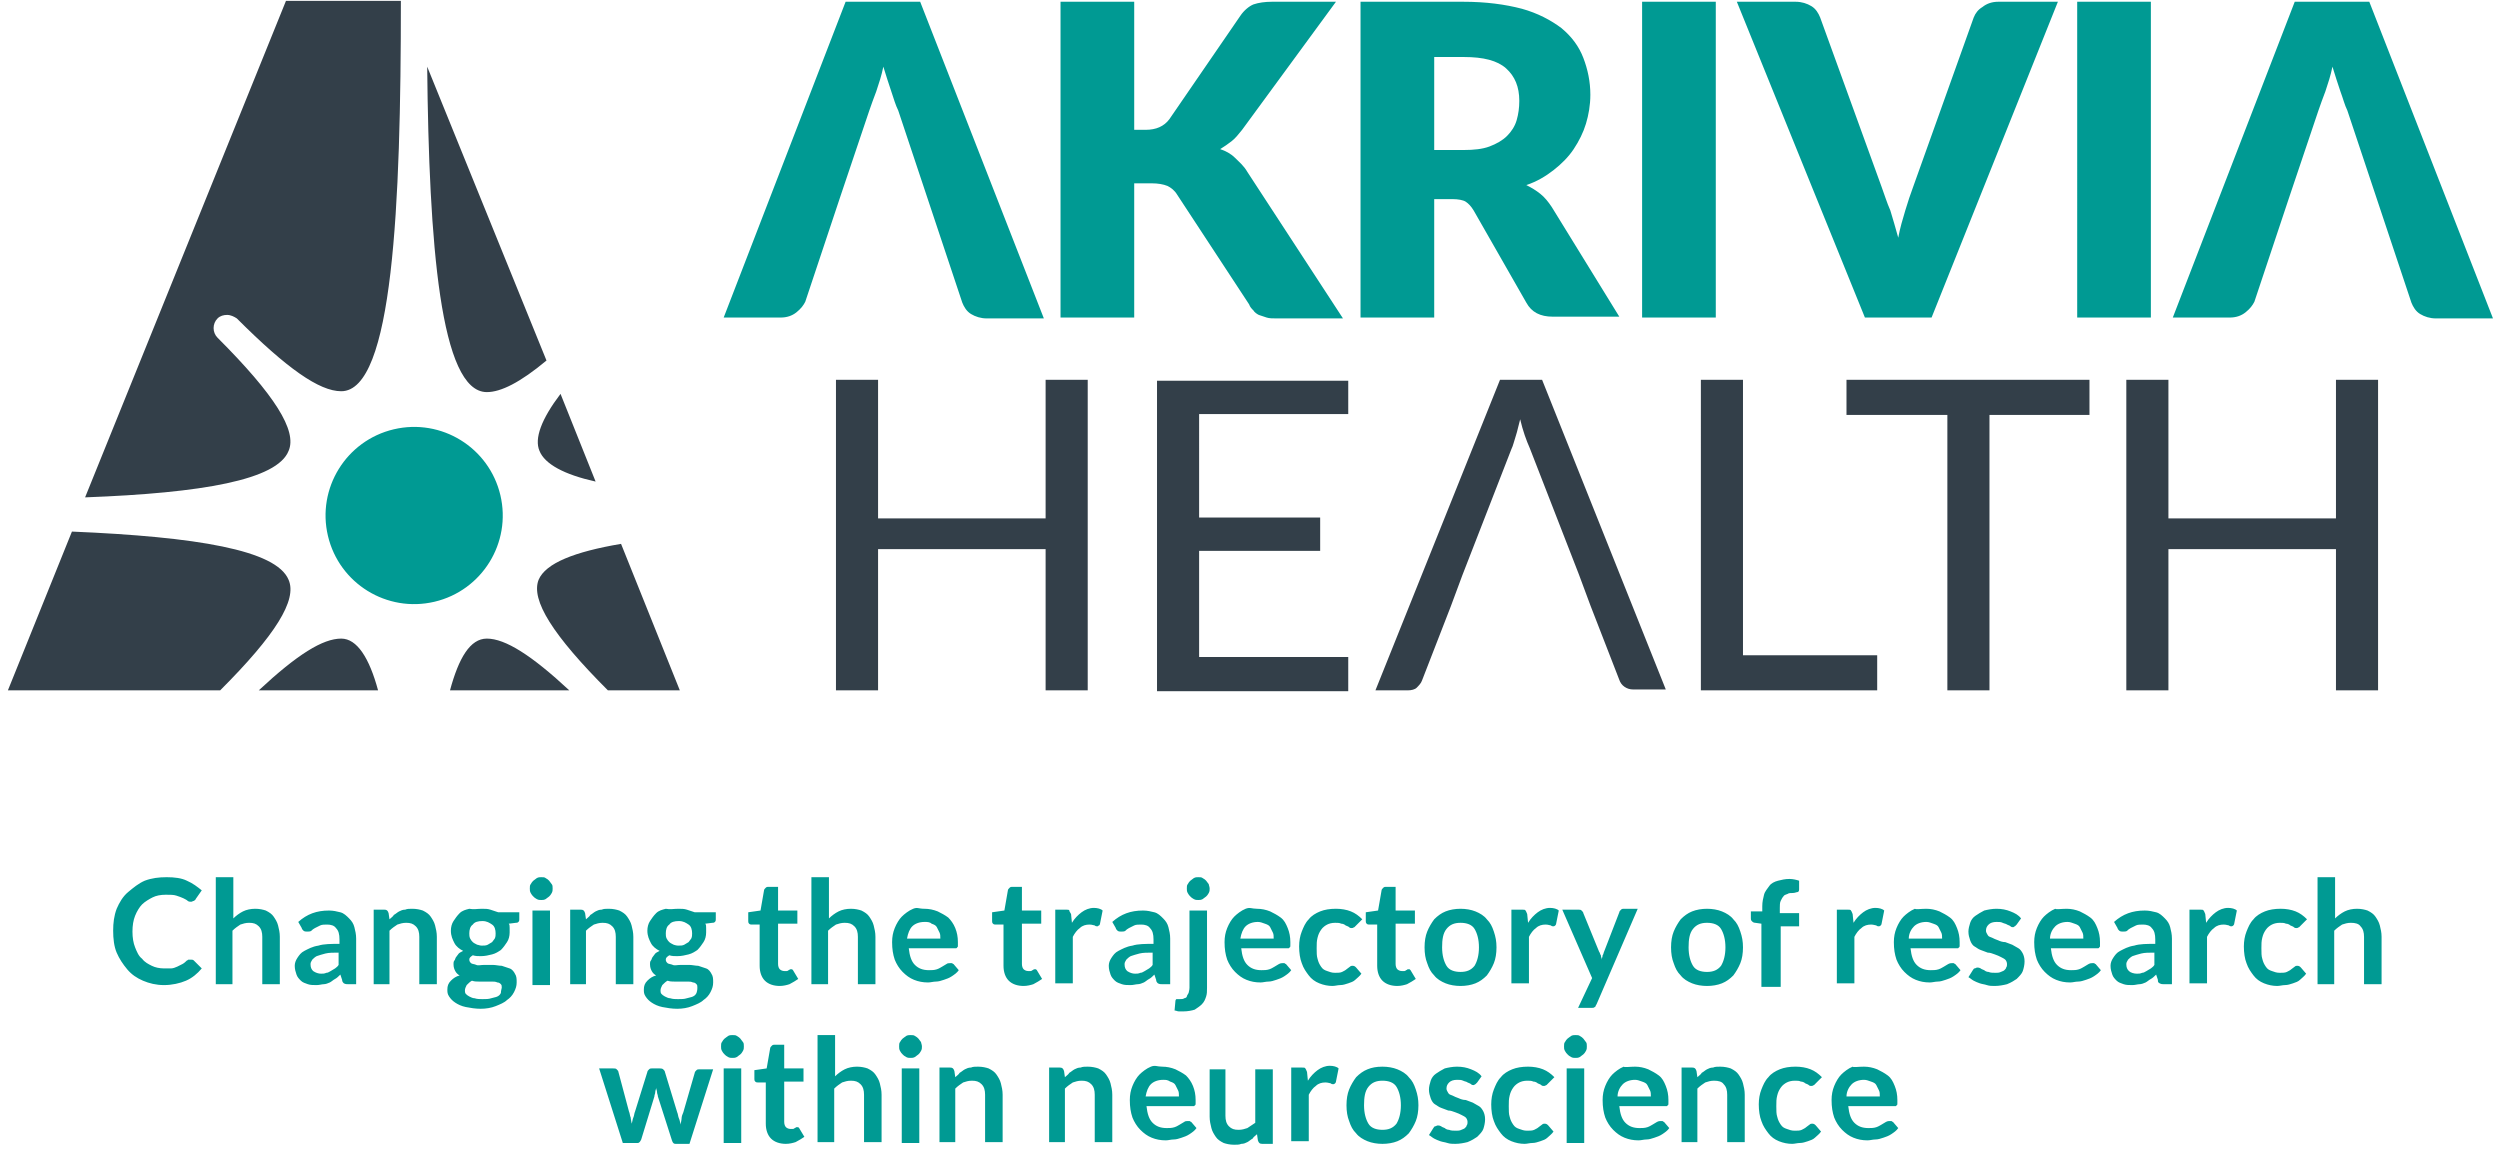
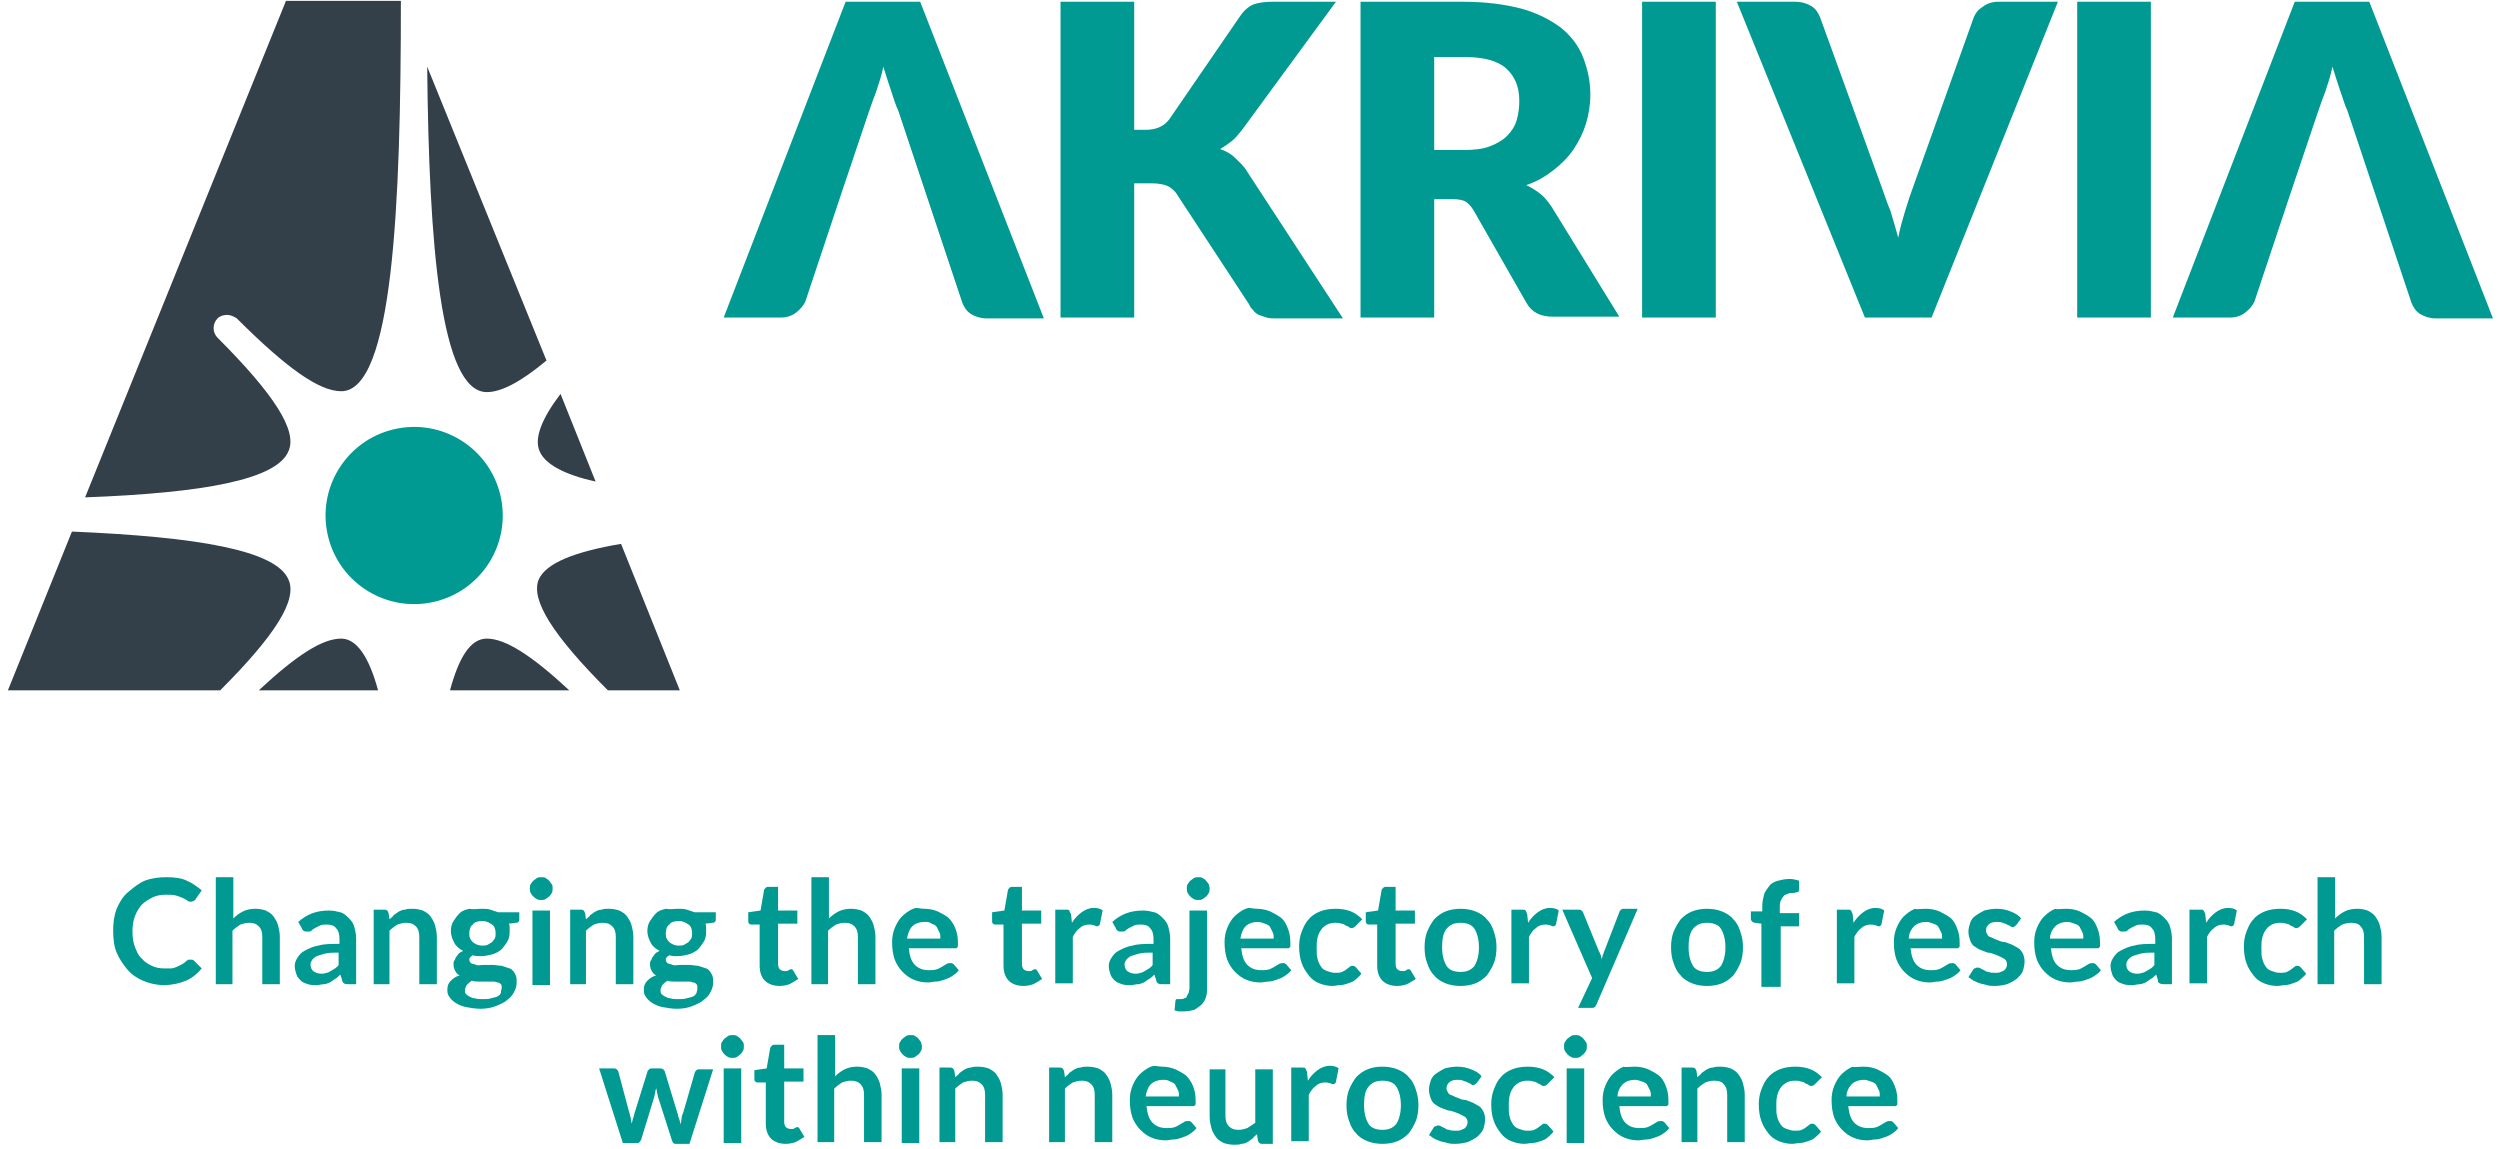
<svg xmlns="http://www.w3.org/2000/svg" width="285" height="131" fill="none" viewBox="0 0 285 131">
  <path fill="#333F49" d="M55.5 72.8c-1.9 0-3.2 2.2-4.2 5.9h13.6c-4.3-4-7.3-5.9-9.4-5.9Z" />
  <path fill="#009A93" d="M49.535 68.598c5.428-1.281 8.79-6.721 7.508-12.15-1.282-5.428-6.722-8.79-12.15-7.508-5.429 1.282-8.79 6.721-7.508 12.15 1.281 5.429 6.721 8.79 12.15 7.508Z" />
  <path fill="#333F49" d="M43.1 78.7c-1-3.7-2.4-5.9-4.2-5.9-2.1 0-5 1.8-9.4 5.9h13.6ZM48.7 7.6c.2 20.2 1.5 37.1 6.8 37.1 1.6 0 3.8-1.1 6.8-3.6L48.7 7.6ZM67.9 54.9l-4-10c-2.2 2.9-3 5.1-2.4 6.5.6 1.5 2.8 2.7 6.4 3.5ZM61.4 66.1c-.9 2.3 1.6 6.3 7.9 12.6h8.2L70.8 62c-5.3.9-8.6 2.2-9.4 4.1ZM32.9 66.1c-1.4-3.4-10.5-4.9-24.7-5.5L.9 78.7H25.1c6.3-6.3 8.8-10.3 7.8-12.6ZM32.9 51.4c1-2.3-1.6-6.4-8.1-12.9-.6-.6-.6-1.6 0-2.2.3-.3.7-.4 1.1-.4.4 0 .8.2 1.1.4 5.7 5.7 9.4 8.3 11.9 8.3 5.9 0 6.8-21.2 6.8-44.5H32.6L9.7 56.7c13.4-.5 21.9-2 23.2-5.3Z" />
  <path fill="#009A93" d="M129.3 14.8h1.3c1.2 0 2.1-.4 2.7-1.2l8.1-11.8c.4-.6 1-1.1 1.5-1.3.6-.2 1.3-.3 2.1-.3h7.3l-10.7 14.6c-.4.5-.8 1-1.2 1.3-.4.3-.8.6-1.3.9.6.2 1.2.5 1.7 1s1 .9 1.4 1.6l10.9 16.7h-7.5c-.5 0-.9 0-1.2-.1l-.9-.3c-.2-.1-.5-.3-.6-.5-.2-.2-.4-.4-.5-.7l-8.2-12.5c-.3-.5-.7-.8-1.1-1-.5-.2-1.1-.3-1.8-.3h-2v15.3h-8.4V.2h8.4v14.6ZM163.5 22.9v13.3h-8.4V.2h11.7c2.6 0 4.8.3 6.7.8 1.8.5 3.3 1.3 4.5 2.2 1.2 1 2 2.1 2.5 3.4.5 1.3.8 2.7.8 4.2 0 1.2-.2 2.3-.5 3.3s-.8 2-1.4 2.9c-.6.9-1.4 1.7-2.3 2.4-.9.7-1.9 1.3-3.1 1.7.6.3 1.1.6 1.6 1s.9.9 1.3 1.5l7.7 12.5H177c-1.4 0-2.4-.5-3-1.6L168 24c-.3-.5-.6-.8-.9-1-.3-.2-.9-.3-1.5-.3h-2.1v.2Zm0-5.8h3.4c1.1 0 2.1-.1 2.9-.4.8-.3 1.5-.7 2-1.2s.9-1.1 1.1-1.8c.2-.7.3-1.4.3-2.2 0-1.6-.5-2.8-1.5-3.7-1-.9-2.6-1.3-4.8-1.3h-3.4v10.6ZM195.6 36.2h-8.4V.2h8.4v36ZM198 .2h6.7c.7 0 1.3.2 1.8.5s.8.8 1 1.3l7 19.3c.3.8.6 1.8 1 2.7.3 1 .6 2 .9 3.1.2-1.1.5-2.1.8-3.1.3-1 .6-1.9.9-2.7L225 2c.2-.5.5-.9 1-1.2.5-.4 1.1-.6 1.8-.6h6.8l-14.4 36h-7.6L198 .2ZM245.2 36.2h-8.4V.2h8.4v36Z" />
-   <path fill="#333F49" d="M124 78.7h-4.8V62.6h-19.1v16.1h-4.8V43.3h4.8v15.8h19.1V43.3h4.8v35.4ZM153.7 43.3v3.9h-17V59h13.8v3.8h-13.8v12.1h17v3.9h-21.8V43.4h21.8v-.1ZM198.7 74.7H214v4h-20.1V43.3h4.8v31.4ZM238.2 43.3v4h-11.4v31.4H222V47.3h-11.5v-4h27.7ZM271.1 78.7h-4.8V62.6h-19.1v16.1h-4.8V43.3h4.8v15.8h19.1V43.3h4.8v35.4ZM175.8 43.3H171l-14.2 35.4h3.7c.4 0 .8-.1 1-.3.2-.2.5-.5.6-.8l3.3-8.5 1.3-3.5 5.6-14.4c.2-.4.3-.9.5-1.5s.3-1.2.5-1.9c.3 1.3.7 2.4 1.1 3.3l5.6 14.4 1.3 3.5 3.3 8.5c.1.3.3.6.6.8.3.2.6.3 1 .3h3.7l-14.1-35.3Z" />
  <path fill="#009A93" d="M104.9.2h-8.5l-13.9 36H89c.7 0 1.3-.2 1.8-.6.5-.4.8-.8 1-1.2l2.1-6.3 1.9-5.7 3.3-9.8c.2-.6.5-1.4.8-2.2.3-.9.6-1.8.8-2.8.3 1 .6 1.9.9 2.8.3.9.5 1.6.8 2.2l3.3 9.9 1.9 5.7 2.1 6.3c.2.5.5 1 1 1.3.5.3 1.1.5 1.8.5h6.5L104.9.2ZM270.1.2h-8.5l-13.9 36h6.5c.7 0 1.3-.2 1.8-.6.5-.4.8-.8 1-1.2l2.1-6.3 1.9-5.7 3.3-9.8c.2-.6.5-1.4.8-2.2.3-.9.6-1.8.8-2.8.3 1 .6 1.9.9 2.8.3.8.5 1.6.8 2.2l3.3 9.9 1.9 5.7 2.1 6.3c.2.5.5 1 1 1.3.5.3 1.1.5 1.8.5h6.5L270.1.2ZM21.8 109.4c.1 0 .2 0 .3.1l.9.9c-.5.6-1.1 1.1-1.8 1.4-.7.3-1.6.5-2.5.5-.9 0-1.7-.2-2.4-.5s-1.3-.7-1.8-1.3c-.5-.6-.9-1.2-1.2-1.9-.3-.7-.4-1.6-.4-2.5 0-.9.1-1.7.4-2.5.3-.7.7-1.4 1.3-1.9.6-.5 1.2-1 1.9-1.3.8-.3 1.6-.4 2.5-.4.9 0 1.7.1 2.3.4.7.3 1.2.7 1.7 1.1l-.7 1c0 .1-.1.1-.2.2-.1 0-.2.1-.3.1-.1 0-.3 0-.4-.1-.1-.1-.3-.2-.5-.3-.2-.1-.5-.2-.8-.3-.3-.1-.7-.1-1.2-.1-.6 0-1.1.1-1.5.3-.4.2-.9.5-1.2.8-.3.3-.6.8-.8 1.3-.2.5-.3 1.1-.3 1.8s.1 1.3.3 1.8c.2.5.4 1 .8 1.3.3.4.7.6 1.1.8.4.2.9.3 1.4.3h.8c.2 0 .5-.1.7-.2l.6-.3c.2-.1.4-.3.5-.4.1 0 .1-.1.2-.1h.3ZM24.6 112.2V100h2v4.7c.3-.3.7-.6 1.1-.8.4-.2.9-.3 1.4-.3.5 0 .9.1 1.2.2.4.2.7.4.9.7.2.3.4.6.5 1 .1.4.2.8.2 1.3v5.4h-2v-5.4c0-.5-.1-.9-.4-1.2-.3-.3-.6-.4-1.1-.4-.4 0-.7.1-1 .2-.3.2-.6.4-.9.7v6.1h-1.9ZM40.6 112.2h-.9c-.2 0-.3 0-.5-.1-.1-.1-.2-.2-.2-.4l-.2-.6c-.2.2-.4.4-.6.5-.2.1-.4.3-.6.4-.2.1-.5.2-.7.2-.2 0-.5.1-.8.1-.4 0-.7 0-1-.1-.3-.1-.6-.2-.8-.4-.2-.2-.4-.4-.5-.7-.1-.3-.2-.6-.2-1 0-.3.1-.6.3-.9.2-.3.4-.6.8-.8.4-.2.9-.5 1.6-.6.6-.2 1.5-.2 2.4-.2v-.5c0-.6-.1-1-.4-1.3-.2-.3-.6-.4-1-.4-.3 0-.6 0-.8.1l-.6.3c-.2.1-.3.2-.4.3-.1.1-.3.1-.5.1-.1 0-.3 0-.4-.1-.1-.1-.2-.2-.2-.3l-.4-.7c1-.9 2.1-1.3 3.5-1.3.5 0 .9.1 1.3.2s.7.4 1 .7c.3.3.5.6.6 1 .1.4.2.8.2 1.3v5.2Zm-4-1.2c.2 0 .4 0 .6-.1.2 0 .3-.1.5-.2s.3-.2.5-.3c.1-.1.3-.2.4-.4v-1.4c-.6 0-1.1 0-1.5.1-.4.1-.7.2-1 .3-.2.1-.4.3-.5.4-.1.2-.2.3-.2.5 0 .4.1.6.3.8.3.2.6.3.9.3ZM42.6 112.2v-8.5h1.2c.3 0 .4.1.5.4l.1.7c.2-.2.4-.3.5-.5.2-.1.4-.3.6-.4.2-.1.4-.2.7-.2.2-.1.5-.1.8-.1.5 0 .9.1 1.2.2.4.2.7.4.9.7.2.3.4.6.5 1 .1.4.2.8.2 1.3v5.4h-2v-5.4c0-.5-.1-.9-.4-1.2-.3-.3-.6-.4-1.1-.4-.4 0-.7.1-1 .2-.3.2-.6.4-.9.7v6.1h-1.8ZM54.9 103.6c.4 0 .7 0 1 .1l.9.3h2.4v.8c0 .1 0 .2-.1.3-.1.1-.2.1-.3.1l-.8.1c.1.1.1.3.1.5v.5c0 .4-.1.8-.3 1.1-.2.3-.4.6-.7.9-.3.2-.6.4-1 .5-.4.1-.8.2-1.3.2-.3 0-.6 0-.9-.1-.3.2-.4.3-.4.5s.1.3.2.4c.1.1.4.1.6.2.2.1.5 0 .9 0h1c.3 0 .7.1 1 .1l.9.3c.3.1.5.4.6.6.2.3.2.6.2 1s-.1.7-.3 1.1c-.2.4-.5.7-.8.9-.3.3-.8.5-1.3.7-.5.2-1.1.3-1.7.3-.6 0-1.2-.1-1.7-.2s-.9-.3-1.2-.5c-.3-.2-.5-.4-.7-.7-.2-.3-.2-.5-.2-.8 0-.4.1-.7.4-1 .3-.3.6-.5 1-.6-.2-.1-.4-.3-.5-.5-.1-.2-.2-.4-.2-.8 0-.1 0-.3.1-.4.1-.1.1-.3.2-.4.1-.1.2-.3.3-.4.1-.1.3-.2.5-.3-.4-.2-.8-.5-1-.9-.2-.4-.4-.8-.4-1.4 0-.4.1-.8.3-1.1.2-.3.4-.6.7-.9.3-.3.7-.4 1.1-.5.5.1.9 0 1.4 0Zm2.3 9c0-.2 0-.3-.1-.4-.1-.1-.2-.2-.4-.2-.2-.1-.4-.1-.6-.1h-1.5c-.3 0-.5 0-.8-.1-.2.1-.4.3-.6.5-.1.2-.2.4-.2.6 0 .1 0 .3.1.4.1.1.2.2.4.3.2.1.4.2.6.2.3.1.6.1.9.1.4 0 .7 0 1-.1.3-.1.5-.1.7-.2.2-.1.3-.2.4-.4 0-.3.1-.5.1-.6Zm-2.3-4.8c.3 0 .5 0 .7-.1.2-.1.3-.2.5-.3.1-.1.2-.3.3-.4.1-.2.1-.4.1-.6 0-.4-.1-.8-.4-1-.3-.2-.6-.4-1.1-.4-.5 0-.9.1-1.1.4-.3.2-.4.6-.4 1 0 .2 0 .4.1.6.1.2.2.3.3.4.1.1.3.2.5.3.1 0 .3.1.5.1ZM63 101.3c0 .2 0 .3-.1.5s-.2.3-.3.4c-.1.1-.3.2-.4.3-.2.1-.3.1-.5.1s-.3 0-.5-.1-.3-.2-.4-.3c-.1-.1-.2-.2-.3-.4-.1-.2-.1-.3-.1-.5s0-.4.1-.5c.1-.2.2-.3.3-.4.1-.1.3-.2.4-.3.2-.1.3-.1.5-.1s.4 0 .5.1c.2.1.3.2.4.3.1.1.2.3.3.4.1.1.1.3.1.5Zm-.3 2.5v8.5h-2v-8.5h2ZM65 112.2v-8.5h1.2c.3 0 .4.1.5.4l.1.7c.2-.2.4-.3.5-.5.2-.1.4-.3.6-.4.2-.1.4-.2.7-.2.2-.1.5-.1.8-.1.5 0 .9.1 1.2.2.4.2.7.4.9.7.2.3.4.6.5 1 .1.4.2.8.2 1.3v5.4h-2v-5.4c0-.5-.1-.9-.4-1.2-.3-.3-.6-.4-1.1-.4-.4 0-.7.1-1 .2-.3.2-.6.4-.9.7v6.1H65ZM77.3 103.6c.4 0 .7 0 1 .1l.9.3h2.4v.8c0 .1 0 .2-.1.3-.1.1-.2.1-.3.1l-.8.1c.1.1.1.3.1.5v.5c0 .4-.1.8-.3 1.1-.2.3-.4.6-.7.9-.3.2-.6.4-1 .5-.4.1-.8.2-1.3.2-.3 0-.6 0-.9-.1-.3.2-.4.3-.4.5s.1.3.2.4c.1.1.4.1.6.2.2.1.5 0 .9 0h1c.3 0 .7.1 1 .1l.9.3c.3.1.5.4.6.6.2.3.2.6.2 1s-.1.7-.3 1.1c-.2.4-.5.7-.8.9-.3.3-.8.5-1.3.7-.5.2-1.1.3-1.7.3-.6 0-1.2-.1-1.7-.2s-.9-.3-1.2-.5c-.3-.2-.5-.4-.7-.7-.2-.3-.2-.5-.2-.8 0-.4.1-.7.4-1 .3-.3.6-.5 1-.6-.2-.1-.4-.3-.5-.5-.1-.2-.2-.4-.2-.8 0-.1 0-.3.1-.4.1-.1.1-.3.2-.4.1-.1.2-.3.3-.4.1-.1.3-.2.5-.3-.4-.2-.8-.5-1-.9-.2-.4-.4-.8-.4-1.4 0-.4.1-.8.3-1.1.2-.3.4-.6.7-.9.3-.3.7-.4 1.1-.5.5.1.9 0 1.4 0Zm2.2 9c0-.2 0-.3-.1-.4-.1-.1-.2-.2-.4-.2-.2-.1-.4-.1-.6-.1h-1.5c-.3 0-.5 0-.8-.1-.2.1-.4.3-.6.5-.1.2-.2.4-.2.6 0 .1 0 .3.1.4.1.1.2.2.4.3.2.1.4.2.6.2.3.1.6.1.9.1.4 0 .7 0 1-.1.3-.1.5-.1.7-.2.2-.1.3-.2.4-.4.1-.3.1-.5.1-.6Zm-2.2-4.8c.3 0 .5 0 .7-.1.2-.1.3-.2.5-.3.1-.1.2-.3.3-.4.1-.2.1-.4.1-.6 0-.4-.1-.8-.4-1-.3-.2-.6-.4-1.1-.4-.5 0-.9.1-1.1.4-.3.2-.4.6-.4 1 0 .2 0 .4.1.6.1.2.2.3.3.4.1.1.3.2.5.3 0 0 .3.1.5.1ZM88.9 112.4c-.7 0-1.3-.2-1.7-.6-.4-.4-.6-1-.6-1.7v-4.7h-.9c-.1 0-.2 0-.3-.1-.1-.1-.1-.2-.1-.3v-1l1.4-.2.4-2.3c0-.1.1-.2.2-.3.1-.1.2-.1.3-.1h1.1v2.7h2.2v1.5h-2.2v4.6c0 .3.1.5.2.6.1.1.3.2.5.2h.3c.1 0 .2-.1.2-.1.1 0 .1-.1.2-.1h.2l.1.1.6 1c-.3.2-.6.4-1 .6-.3.1-.7.2-1.1.2ZM92.5 112.2V100h2v4.7c.3-.3.7-.6 1.1-.8.4-.2.9-.3 1.4-.3.5 0 .9.1 1.2.2.4.2.7.4.9.7.2.3.4.6.5 1 .1.4.2.8.2 1.3v5.4h-2v-5.4c0-.5-.1-.9-.4-1.2-.3-.3-.6-.4-1.1-.4-.4 0-.7.1-1 .2-.3.2-.6.4-.9.7v6.1h-1.9ZM105.4 103.6c.5 0 1 .1 1.5.3.4.2.8.4 1.2.7.3.3.6.7.8 1.2.2.5.3 1 .3 1.6v.4c0 .1 0 .2-.1.2 0 .1-.1.1-.1.1h-5.4c.1.9.3 1.5.7 1.9.4.4.9.6 1.6.6.3 0 .6 0 .9-.1.3-.1.4-.2.6-.3.2-.1.3-.2.5-.3.1-.1.3-.1.4-.1h.2c.1 0 .1.1.2.1l.6.7c-.2.3-.5.5-.8.7-.3.2-.6.3-.9.4-.3.1-.6.2-.9.2-.3 0-.6.1-.9.1-.6 0-1.1-.1-1.6-.3-.5-.2-.9-.5-1.3-.9s-.7-.9-.9-1.4c-.2-.6-.3-1.2-.3-2 0-.6.1-1.1.3-1.6.2-.5.5-1 .8-1.3.3-.3.8-.7 1.3-.9.5-.2.6 0 1.3 0Zm0 1.5c-.6 0-1.1.2-1.4.5-.3.3-.5.8-.6 1.4h3.8c0-.3 0-.5-.1-.7l-.3-.6c-.1-.2-.3-.3-.6-.4-.2-.2-.5-.2-.8-.2ZM116.7 112.4c-.7 0-1.3-.2-1.7-.6-.4-.4-.6-1-.6-1.7v-4.7h-.9c-.1 0-.2 0-.3-.1-.1-.1-.1-.2-.1-.3v-1l1.4-.2.4-2.3c0-.1.1-.2.2-.3.1-.1.2-.1.3-.1h1.1v2.7h2.2v1.5h-2.2v4.6c0 .3.1.5.2.6.1.1.3.2.5.2h.3c.1 0 .2-.1.2-.1.1 0 .1-.1.2-.1h.2l.1.1.6 1c-.3.2-.6.4-1 .6-.3.1-.7.2-1.1.2ZM120.3 112.2v-8.5h1.2c.2 0 .4 0 .4.1s.1.2.2.4l.1 1c.3-.5.7-.9 1.1-1.2.4-.3.9-.5 1.4-.5.4 0 .8.1 1 .3l-.3 1.5c0 .1-.1.2-.1.2-.1 0-.1.1-.2.1s-.2 0-.3-.1c-.1 0-.3-.1-.6-.1-.4 0-.8.1-1.1.4-.3.2-.6.6-.8 1v5.3h-2v.1ZM133.4 112.2h-.9c-.2 0-.3 0-.5-.1-.1-.1-.2-.2-.2-.4l-.2-.6c-.2.2-.4.4-.6.5-.2.1-.4.3-.6.4-.2.1-.5.2-.7.2-.2 0-.5.1-.8.1-.4 0-.7 0-1-.1-.3-.1-.6-.2-.8-.4-.2-.2-.4-.4-.5-.7-.1-.3-.2-.6-.2-1 0-.3.1-.6.3-.9.2-.3.4-.6.8-.8.4-.2.9-.5 1.6-.6.6-.2 1.5-.2 2.4-.2v-.5c0-.6-.1-1-.4-1.3-.2-.3-.6-.4-1-.4-.3 0-.6 0-.8.1l-.6.3c-.2.1-.3.2-.4.3-.1.1-.3.1-.5.1-.1 0-.3 0-.4-.1-.1-.1-.2-.2-.2-.3l-.4-.7c1-.9 2.1-1.3 3.5-1.3.5 0 .9.1 1.3.2s.7.4 1 .7c.3.3.5.6.6 1 .1.4.2.8.2 1.3v5.2Zm-4-1.2c.2 0 .4 0 .6-.1.2 0 .3-.1.5-.2s.3-.2.5-.3c.1-.1.3-.2.4-.4v-1.4c-.6 0-1.1 0-1.5.1-.4.1-.7.2-1 .3-.2.1-.4.3-.5.4-.1.2-.2.3-.2.5 0 .4.1.6.3.8.3.2.6.3.9.3ZM137.6 103.8v8.8c0 .4 0 .7-.1 1-.1.3-.2.6-.5.9-.2.2-.5.4-.8.6-.3.1-.8.2-1.3.2h-.5c-.2 0-.3-.1-.5-.1l.1-1.1c0-.1.1-.2.1-.2h.4c.2 0 .4 0 .5-.1.1 0 .3-.1.3-.2s.1-.2.2-.4c0-.1.1-.3.1-.6v-8.8h2Zm.3-2.5c0 .2 0 .3-.1.5s-.2.3-.3.4c-.1.1-.3.2-.4.3-.2.1-.3.1-.5.1s-.3 0-.5-.1-.3-.2-.4-.3c-.1-.1-.2-.2-.3-.4-.1-.2-.1-.3-.1-.5s0-.4.1-.5c.1-.2.2-.3.3-.4.1-.1.3-.2.4-.3.2-.1.3-.1.5-.1s.4 0 .5.1c.2.1.3.2.4.3.1.1.2.3.3.4 0 .1.1.3.1.5ZM143.3 103.6c.5 0 1 .1 1.5.3.4.2.8.4 1.2.7.4.3.6.7.8 1.2.2.5.3 1 .3 1.6v.4c0 .1 0 .2-.1.2 0 .1-.1.1-.1.1h-5.4c.1.9.3 1.5.7 1.9.4.4.9.6 1.6.6.3 0 .6 0 .9-.1.3-.1.4-.2.6-.3.2-.1.3-.2.5-.3.2-.1.3-.1.4-.1h.2c.1 0 .1.1.2.1l.6.7c-.2.3-.5.5-.8.7-.3.2-.6.3-.9.4-.3.1-.6.2-.9.2-.3 0-.6.1-.9.1-.6 0-1.1-.1-1.6-.3-.5-.2-.9-.5-1.3-.9s-.7-.9-.9-1.4c-.2-.6-.3-1.2-.3-2 0-.6.1-1.1.3-1.6.2-.5.5-1 .8-1.3.3-.3.8-.7 1.3-.9.5-.2.7 0 1.3 0Zm.1 1.5c-.6 0-1.1.2-1.4.5-.3.3-.5.8-.6 1.4h3.8c0-.3 0-.5-.1-.7l-.3-.6c-.1-.2-.3-.3-.6-.4-.3-.1-.5-.2-.8-.2ZM154.6 105.5l-.2.2c-.1 0-.1.1-.3.1-.1 0-.2 0-.3-.1-.1-.1-.2-.1-.4-.2-.1-.1-.3-.2-.5-.2-.2-.1-.4-.1-.7-.1-.4 0-.7.1-.9.2-.2.1-.5.3-.7.6-.2.3-.3.5-.4.9-.1.4-.1.7-.1 1.2s0 .9.1 1.2c.1.4.2.6.4.9.2.3.4.4.7.5.3.1.5.2.9.2.3 0 .6 0 .8-.1.2-.1.4-.2.5-.3.1-.1.3-.2.4-.3.1-.1.2-.1.3-.1.2 0 .3.1.4.2l.6.7c-.2.3-.5.5-.7.7-.2.2-.5.3-.8.4-.3.1-.6.2-.9.2-.3 0-.6.1-.9.1-.5 0-1-.1-1.5-.3-.5-.2-.9-.5-1.2-.9-.3-.4-.6-.8-.8-1.4-.2-.5-.3-1.2-.3-1.9 0-.6.1-1.2.3-1.7.2-.5.4-1 .8-1.4.3-.4.8-.7 1.3-.9.5-.2 1.1-.3 1.8-.3.6 0 1.2.1 1.7.3.5.2.9.5 1.3.9l-.7.7ZM159.3 112.4c-.7 0-1.3-.2-1.7-.6-.4-.4-.6-1-.6-1.7v-4.7h-.9c-.1 0-.2 0-.3-.1-.1-.1-.1-.2-.1-.3v-1l1.4-.2.4-2.3c0-.1.1-.2.2-.3.1-.1.2-.1.3-.1h1.1v2.7h2.2v1.5h-2.2v4.6c0 .3.1.5.2.6.1.1.3.2.5.2h.3c.1 0 .2-.1.2-.1.1 0 .1-.1.2-.1h.2l.1.1.6 1c-.3.2-.6.4-1 .6-.3.1-.7.2-1.1.2ZM166.5 103.6c.6 0 1.2.1 1.7.3.5.2 1 .5 1.3.9.4.4.6.8.8 1.4.2.6.3 1.1.3 1.8s-.1 1.3-.3 1.8c-.2.5-.5 1-.8 1.4-.4.4-.8.7-1.3.9-.5.2-1.1.3-1.7.3-.6 0-1.2-.1-1.7-.3-.5-.2-1-.5-1.3-.9-.4-.4-.6-.8-.8-1.4-.2-.5-.3-1.1-.3-1.8s.1-1.3.3-1.8c.2-.5.5-1 .8-1.4.4-.4.8-.7 1.3-.9.5-.2 1.1-.3 1.7-.3Zm0 7.2c.7 0 1.2-.2 1.6-.7.3-.5.5-1.2.5-2.1 0-.9-.2-1.6-.5-2.1s-.9-.7-1.6-.7c-.7 0-1.2.2-1.6.7-.4.5-.5 1.2-.5 2.1 0 .9.2 1.6.5 2.1s.9.7 1.6.7ZM172.3 112.2v-8.5h1.2c.2 0 .4 0 .4.1.1.1.1.2.2.4l.1 1c.3-.5.7-.9 1.1-1.2.4-.3.9-.5 1.4-.5.4 0 .8.1 1 .3l-.3 1.5c0 .1-.1.2-.1.2s-.1.1-.2.1-.2 0-.3-.1c-.1 0-.3-.1-.6-.1-.4 0-.8.1-1.1.4-.3.2-.6.6-.8 1v5.3h-2v.1ZM182 114.5c-.1.1-.1.3-.2.3-.1.1-.2.1-.4.1h-1.5l1.6-3.4-3.4-7.8h1.8c.2 0 .3 0 .4.1.1.1.2.2.2.3l1.8 4.4c.1.1.1.3.2.4 0 .2.1.3.1.5 0-.2.1-.3.1-.5.1-.1.1-.3.2-.5l1.7-4.4c0-.1.1-.2.2-.3.1-.1.2-.1.3-.1h1.6l-4.7 10.9ZM194.6 103.6c.6 0 1.2.1 1.7.3.5.2 1 .5 1.3.9.4.4.6.8.8 1.4.2.6.3 1.1.3 1.8s-.1 1.3-.3 1.8c-.2.5-.5 1-.8 1.4-.4.4-.8.7-1.3.9-.5.2-1.1.3-1.7.3-.6 0-1.2-.1-1.7-.3-.5-.2-1-.5-1.3-.9-.4-.4-.6-.8-.8-1.4-.2-.5-.3-1.1-.3-1.8s.1-1.3.3-1.8c.2-.5.5-1 .8-1.4.4-.4.8-.7 1.3-.9.5-.2 1.1-.3 1.7-.3Zm0 7.2c.7 0 1.2-.2 1.6-.7.3-.5.5-1.2.5-2.1 0-.9-.2-1.6-.5-2.1s-.9-.7-1.6-.7c-.7 0-1.2.2-1.6.7-.4.5-.5 1.2-.5 2.1 0 .9.2 1.6.5 2.1s.9.7 1.6.7ZM200.8 112.2v-6.9l-.7-.1c-.2 0-.3-.1-.4-.2-.1-.1-.1-.2-.1-.3v-.8h1.3v-.6c0-.5.1-.9.2-1.3s.4-.7.6-1c.2-.3.6-.5 1-.6.4-.1.8-.2 1.3-.2.4 0 .8.1 1.1.2v1c0 .2-.1.3-.2.3s-.3.1-.5.1-.5 0-.6.1c-.2.1-.4.1-.5.3-.1.1-.2.3-.3.5-.1.2-.1.5-.1.8v.6h2.2v1.5H203v6.9h-2.2v-.3ZM209.4 112.2v-8.5h1.2c.2 0 .4 0 .4.1.1.1.1.2.2.4l.1 1c.3-.5.7-.9 1.1-1.2.4-.3.9-.5 1.4-.5.4 0 .8.1 1 .3l-.3 1.5c0 .1-.1.2-.1.2s-.1.1-.2.1-.2 0-.3-.1c-.1 0-.3-.1-.6-.1-.4 0-.8.1-1.1.4-.3.2-.6.6-.8 1v5.3h-2v.1ZM219.6 103.6c.5 0 1 .1 1.5.3.4.2.8.4 1.2.7.4.3.6.7.8 1.2.2.5.3 1 .3 1.6v.4c0 .1 0 .2-.1.2 0 .1-.1.1-.1.1h-5.4c.1.9.3 1.5.7 1.9.4.4.9.6 1.6.6.3 0 .6 0 .9-.1.3-.1.4-.2.6-.3.2-.1.3-.2.5-.3.2-.1.3-.1.4-.1h.2c.1 0 .1.1.2.1l.6.7c-.2.3-.5.5-.8.7-.3.2-.6.3-.9.4-.3.1-.6.2-.9.2-.3 0-.6.1-.9.1-.6 0-1.1-.1-1.6-.3-.5-.2-.9-.5-1.3-.9s-.7-.9-.9-1.4c-.2-.6-.3-1.2-.3-2 0-.6.1-1.1.3-1.6.2-.5.5-1 .8-1.3.3-.3.8-.7 1.3-.9.1.1.7 0 1.3 0Zm0 1.5c-.6 0-1.1.2-1.4.5-.3.3-.6.8-.6 1.4h3.8c0-.3 0-.5-.1-.7l-.3-.6c-.1-.2-.3-.3-.6-.4-.3-.1-.5-.2-.8-.2ZM229.9 105.4l-.2.2c-.1 0-.1.1-.2.1s-.2 0-.3-.1c-.1-.1-.2-.1-.4-.2-.1-.1-.3-.1-.5-.2s-.4-.1-.7-.1c-.4 0-.7.1-.9.3-.2.2-.3.4-.3.7 0 .2.1.3.2.5s.3.2.5.3c.2.1.4.2.7.3.2.1.5.2.8.2.3.1.5.2.8.3.2.1.5.3.7.4.2.1.4.4.5.6.1.2.2.5.2.9s-.1.8-.2 1.1c-.1.3-.4.6-.7.9-.3.2-.6.4-1.1.6-.4.1-.9.2-1.4.2-.3 0-.6 0-.9-.1-.3-.1-.5-.1-.8-.2-.3-.1-.5-.2-.7-.3-.2-.1-.4-.3-.6-.4l.5-.8c.1-.1.1-.2.2-.2s.2-.1.3-.1c.1 0 .2 0 .4.1.1.1.2.1.4.2.1.1.3.2.5.2.2.1.5.1.8.1.2 0 .4 0 .6-.1.2-.1.3-.1.4-.2.1-.1.2-.2.2-.3.1-.1.1-.3.1-.4 0-.2-.1-.4-.2-.5-.1-.1-.3-.2-.5-.3-.2-.1-.4-.2-.7-.3-.3-.1-.5-.2-.8-.2-.3-.1-.5-.2-.8-.3-.3-.1-.5-.3-.7-.4-.2-.1-.4-.4-.5-.7-.1-.3-.2-.6-.2-1 0-.3.1-.7.2-1 .1-.3.3-.6.6-.8.3-.2.6-.4 1-.6.4-.1.9-.2 1.4-.2.6 0 1.1.1 1.6.3.5.2.9.4 1.2.8l-.5.7ZM235.6 103.6c.5 0 1 .1 1.5.3.4.2.8.4 1.2.7.4.3.6.7.8 1.2.2.5.3 1 .3 1.6v.4c0 .1 0 .2-.1.2 0 .1-.1.1-.1.1h-5.4c.1.9.3 1.5.7 1.9.4.4.9.6 1.6.6.3 0 .6 0 .9-.1.3-.1.4-.2.6-.3.2-.1.3-.2.5-.3.2-.1.3-.1.4-.1h.2c.1 0 .1.1.2.1l.6.7c-.2.3-.5.5-.8.7-.3.2-.6.3-.9.4-.3.1-.6.2-.9.2-.3 0-.6.1-.9.1-.6 0-1.1-.1-1.6-.3-.5-.2-.9-.5-1.3-.9s-.7-.9-.9-1.4c-.2-.6-.3-1.2-.3-2 0-.6.1-1.1.3-1.6.2-.5.5-1 .8-1.3.3-.3.8-.7 1.3-.9.1.1.7 0 1.3 0Zm.1 1.5c-.6 0-1.1.2-1.4.5-.3.3-.6.8-.6 1.4h3.8c0-.3 0-.5-.1-.7l-.3-.6c-.1-.2-.3-.3-.6-.4-.3-.1-.5-.2-.8-.2ZM247.6 112.2h-.9c-.2 0-.3 0-.5-.1s-.2-.2-.2-.4l-.2-.6c-.2.2-.4.4-.6.5-.2.1-.4.3-.6.4-.2.1-.5.2-.7.2-.2 0-.5.1-.8.1-.4 0-.7 0-1-.1-.3-.1-.6-.2-.8-.4-.2-.2-.4-.4-.5-.7-.1-.3-.2-.6-.2-1 0-.3.1-.6.3-.9.2-.3.4-.6.8-.8.4-.2.9-.5 1.6-.6.6-.2 1.5-.2 2.4-.2v-.5c0-.6-.1-1-.4-1.3-.2-.3-.6-.4-1-.4-.3 0-.6 0-.8.1l-.6.3c-.2.1-.3.2-.4.3-.1.1-.3.1-.5.1-.1 0-.3 0-.4-.1-.1-.1-.2-.2-.2-.3l-.4-.7c1-.9 2.1-1.3 3.5-1.3.5 0 .9.1 1.3.2s.7.4 1 .7c.3.3.5.6.6 1 .1.4.2.8.2 1.3v5.2Zm-4-1.2c.2 0 .4 0 .6-.1.2 0 .3-.1.5-.2s.3-.2.5-.3c.1-.1.3-.2.4-.4v-1.4c-.6 0-1.1 0-1.5.1-.4.1-.7.2-1 .3-.2.1-.4.3-.5.4-.1.2-.2.3-.2.5 0 .4.1.6.3.8.2.2.6.3.9.3ZM249.6 112.2v-8.5h1.2c.2 0 .4 0 .4.1.1.1.1.2.2.4l.1 1c.3-.5.7-.9 1.1-1.2.4-.3.9-.5 1.4-.5.4 0 .8.1 1 .3l-.3 1.5c0 .1-.1.2-.1.2s-.1.1-.2.1-.2 0-.3-.1c-.1 0-.3-.1-.6-.1-.4 0-.8.1-1.1.4-.3.2-.6.6-.8 1v5.3h-2v.1ZM262.3 105.5l-.2.2c-.1 0-.1.1-.3.1-.1 0-.2 0-.3-.1-.1-.1-.2-.1-.4-.2-.1-.1-.3-.2-.5-.2-.2-.1-.4-.1-.7-.1-.4 0-.7.1-.9.2-.2.1-.5.3-.7.6-.2.3-.3.5-.4.9-.1.4-.1.7-.1 1.2s0 .9.1 1.2c.1.4.2.6.4.9.2.3.4.4.7.5.3.1.5.2.9.2.3 0 .6 0 .8-.1.2-.1.4-.2.5-.3.1-.1.3-.2.4-.3.1-.1.2-.1.3-.1.2 0 .3.1.4.2l.6.7c-.2.3-.5.5-.7.7-.2.2-.5.3-.8.4-.3.1-.6.2-.9.2-.3 0-.6.1-.9.1-.5 0-1-.1-1.5-.3-.5-.2-.9-.5-1.2-.9-.3-.4-.6-.8-.8-1.4-.2-.5-.3-1.2-.3-1.9 0-.6.1-1.2.3-1.7.2-.5.4-1 .8-1.4.3-.4.8-.7 1.3-.9.5-.2 1.1-.3 1.8-.3.6 0 1.2.1 1.7.3.5.2.9.5 1.3.9l-.7.7ZM264.2 112.2V100h2v4.7c.3-.3.7-.6 1.1-.8.4-.2.9-.3 1.4-.3.5 0 .9.1 1.2.2.4.2.7.4.9.7.2.3.4.6.5 1 .1.4.2.8.2 1.3v5.4h-2v-5.4c0-.5-.1-.9-.4-1.2-.2-.3-.6-.4-1.1-.4-.4 0-.7.1-1 .2-.3.2-.6.4-.9.7v6.1h-1.9ZM68.3 121.8h1.6c.2 0 .3 0 .4.1.1.1.2.2.2.3l1.2 4.5c.1.2.1.5.2.7 0 .2.1.5.1.7.1-.2.1-.5.2-.7.1-.2.1-.5.2-.7l1.4-4.5c0-.1.1-.2.2-.3.1-.1.2-.1.3-.1h.9c.1 0 .3 0 .4.1.1.1.2.2.2.3l1.4 4.6c.1.2.1.5.2.7.1.2.1.4.2.7 0-.2.1-.5.1-.7 0-.2.1-.5.2-.7l1.3-4.5c0-.1.1-.2.2-.3.1-.1.2-.1.4-.1h1.5l-2.7 8.5H77c-.2 0-.3-.1-.4-.4l-1.6-5c0-.2-.1-.3-.1-.5s-.1-.3-.1-.5c0 .2-.1.3-.1.5s-.1.3-.1.5l-1.5 4.9c-.1.2-.2.4-.4.4H71l-2.7-8.5ZM84.8 119.3c0 .2 0 .3-.1.5s-.2.3-.3.4c-.1.1-.3.2-.4.3-.2.1-.3.1-.5.1s-.3 0-.5-.1-.3-.2-.4-.3c-.1-.1-.2-.2-.3-.4-.1-.2-.1-.3-.1-.5s0-.4.1-.5c.1-.2.2-.3.3-.4.1-.1.3-.2.4-.3.2-.1.3-.1.5-.1s.4 0 .5.1c.2.1.3.2.4.3.1.1.2.3.3.4.1.1.1.3.1.5Zm-.3 2.5v8.5h-2v-8.5h2ZM89.6 130.4c-.7 0-1.3-.2-1.7-.6-.4-.4-.6-1-.6-1.7v-4.7h-.9c-.1 0-.2 0-.3-.1-.1-.1-.1-.2-.1-.3v-1l1.4-.2.4-2.3c0-.1.1-.2.2-.3.1-.1.2-.1.3-.1h1.1v2.7h2.2v1.5h-2.2v4.6c0 .3.1.5.2.6.1.1.3.2.5.2h.3c.1 0 .2-.1.2-.1.1 0 .1-.1.2-.1h.2l.1.1.6 1c-.3.2-.6.4-1 .6-.3.1-.7.2-1.1.2ZM93.2 130.2V118h2v4.7c.3-.3.7-.6 1.1-.8.4-.2.9-.3 1.4-.3.5 0 .9.1 1.2.2.4.2.7.4.9.7.2.3.4.6.5 1 .1.4.2.8.2 1.3v5.4h-2v-5.4c0-.5-.1-.9-.4-1.2-.3-.3-.6-.4-1.1-.4-.4 0-.7.1-1 .2-.3.2-.6.4-.9.7v6.1h-1.9ZM105.1 119.3c0 .2 0 .3-.1.5s-.2.3-.3.4c-.1.1-.3.2-.4.3-.2.1-.3.1-.5.1s-.3 0-.5-.1-.3-.2-.4-.3c-.1-.1-.2-.2-.3-.4-.1-.2-.1-.3-.1-.5s0-.4.1-.5c.1-.2.2-.3.3-.4.1-.1.3-.2.4-.3.2-.1.3-.1.5-.1s.4 0 .5.1c.2.1.3.2.4.3.1.1.2.3.3.4 0 .1.1.3.1.5Zm-.3 2.5v8.5h-2v-8.5h2ZM107.1 130.2v-8.5h1.2c.3 0 .4.1.5.4l.1.7c.2-.2.4-.3.5-.5.2-.1.4-.3.6-.4.2-.1.4-.2.7-.2.2-.1.5-.1.8-.1.5 0 .9.1 1.2.2.4.2.7.4.9.7.2.3.4.6.5 1 .1.4.2.8.2 1.3v5.4h-2v-5.4c0-.5-.1-.9-.4-1.2-.3-.3-.6-.4-1.1-.4-.4 0-.7.1-1 .2-.3.2-.6.4-.9.7v6.1h-1.8ZM119.6 130.2v-8.5h1.2c.3 0 .4.1.5.4l.1.7c.2-.2.4-.3.5-.5.2-.1.4-.3.6-.4.2-.1.4-.2.7-.2.2-.1.5-.1.8-.1.5 0 .9.1 1.2.2.4.2.7.4.9.7.2.3.4.6.5 1 .1.4.2.8.2 1.3v5.4h-2v-5.4c0-.5-.1-.9-.4-1.2-.3-.3-.6-.4-1.1-.4-.4 0-.7.1-1 .2-.3.2-.6.4-.9.7v6.1h-1.8ZM132.5 121.6c.5 0 1 .1 1.5.3.4.2.8.4 1.2.7.3.3.6.7.8 1.2.2.5.3 1 .3 1.6v.4c0 .1 0 .2-.1.2 0 .1-.1.1-.1.1h-5.4c.1.9.3 1.5.7 1.9.4.4.9.6 1.6.6.3 0 .6 0 .9-.1.3-.1.4-.2.6-.3.2-.1.3-.2.5-.3.1-.1.3-.1.4-.1h.2c.1 0 .1.1.2.1l.6.7c-.2.3-.5.5-.8.7-.3.2-.6.3-.9.4-.3.1-.6.2-.9.2-.3 0-.6.1-.9.1-.6 0-1.1-.1-1.6-.3-.5-.2-.9-.5-1.3-.9s-.7-.9-.9-1.4c-.2-.6-.3-1.2-.3-2 0-.6.1-1.1.3-1.6.2-.5.5-1 .8-1.3.3-.3.8-.7 1.3-.9.5-.2.7 0 1.3 0Zm.1 1.5c-.6 0-1.1.2-1.4.5-.3.3-.5.8-.6 1.4h3.8c0-.3 0-.5-.1-.7l-.3-.6c-.1-.2-.3-.3-.6-.4-.3-.2-.5-.2-.8-.2ZM139.7 121.8v5.4c0 .5.1.9.4 1.2.3.3.6.4 1.1.4.4 0 .7-.1 1-.2l.9-.6v-6.1h2v8.5h-1.2c-.3 0-.4-.1-.5-.4l-.1-.7c-.2.2-.4.3-.5.5-.2.1-.4.3-.6.4-.2.1-.4.2-.7.2-.2.1-.5.1-.8.1-.5 0-.9-.1-1.2-.2-.4-.2-.7-.4-.9-.7-.2-.3-.4-.6-.5-1-.1-.4-.2-.8-.2-1.3v-5.4h1.8v-.1ZM147.2 130.2v-8.5h1.2c.2 0 .4 0 .4.1.1.1.1.2.2.4l.1 1c.3-.5.7-.9 1.1-1.2.4-.3.9-.5 1.4-.5.4 0 .8.1 1 .3l-.3 1.5c0 .1-.1.2-.1.2s-.1.1-.2.1-.2 0-.3-.1c-.1 0-.3-.1-.6-.1-.4 0-.8.1-1.1.4-.3.2-.6.6-.8 1v5.3h-2v.1ZM157.6 121.6c.6 0 1.2.1 1.7.3.5.2 1 .5 1.3.9.4.4.6.8.8 1.4.2.6.3 1.1.3 1.8s-.1 1.3-.3 1.8c-.2.5-.5 1-.8 1.4-.4.4-.8.7-1.3.9-.5.2-1.1.3-1.7.3-.6 0-1.2-.1-1.7-.3-.5-.2-1-.5-1.3-.9-.4-.4-.6-.8-.8-1.4-.2-.5-.3-1.1-.3-1.8s.1-1.3.3-1.8c.2-.5.5-1 .8-1.4.4-.4.8-.7 1.3-.9.5-.2 1-.3 1.7-.3Zm0 7.2c.7 0 1.2-.2 1.6-.7.3-.5.5-1.2.5-2.1 0-.9-.2-1.6-.5-2.1s-.9-.7-1.6-.7c-.7 0-1.2.2-1.6.7-.4.5-.5 1.2-.5 2.1 0 .9.2 1.6.5 2.1s.9.7 1.6.7ZM168.4 123.4l-.2.2c-.1 0-.1.1-.2.1s-.2 0-.3-.1c-.1-.1-.2-.1-.4-.2-.1-.1-.3-.1-.5-.2s-.4-.1-.7-.1c-.4 0-.7.1-.9.3-.2.2-.3.4-.3.7 0 .2.1.3.2.5s.3.2.5.3c.2.1.4.2.7.3.2.1.5.2.8.2.3.1.5.2.8.3.2.1.5.3.7.4.2.1.4.4.5.6.1.2.2.5.2.9s-.1.8-.2 1.1c-.1.3-.4.6-.7.9-.3.2-.6.4-1.1.6-.4.1-.9.2-1.4.2-.3 0-.6 0-.9-.1-.3-.1-.5-.1-.8-.2-.3-.1-.5-.2-.7-.3-.2-.1-.4-.3-.6-.4l.5-.8c.1-.1.1-.2.2-.2s.2-.1.3-.1c.1 0 .2 0 .4.1.1.1.2.1.4.2.1.1.3.2.5.2.2.1.5.1.8.1.2 0 .4 0 .6-.1.2-.1.3-.1.4-.2.1-.1.2-.2.2-.3.1-.1.1-.3.1-.4 0-.2-.1-.4-.2-.5-.1-.1-.3-.2-.5-.3-.2-.1-.4-.2-.7-.3-.3-.1-.5-.2-.8-.2-.3-.1-.5-.2-.8-.3-.3-.1-.5-.3-.7-.4-.2-.1-.4-.4-.5-.7-.1-.3-.2-.6-.2-1 0-.3.1-.7.2-1 .1-.3.3-.6.6-.8.3-.2.6-.4 1-.6.4-.1.9-.2 1.4-.2.6 0 1.1.1 1.6.3.5.2.9.4 1.2.8l-.5.7ZM176.5 123.5l-.2.2c-.1 0-.1.1-.3.1-.1 0-.2 0-.3-.1-.1-.1-.2-.1-.4-.2-.1-.1-.3-.2-.5-.2-.2-.1-.4-.1-.7-.1-.4 0-.7.1-.9.2-.2.1-.5.3-.7.6-.2.3-.3.5-.4.9-.1.4-.1.7-.1 1.2s0 .9.1 1.2c.1.4.2.6.4.9.2.3.4.4.7.5.3.1.5.2.9.2.3 0 .6 0 .8-.1.2-.1.4-.2.5-.3.1-.1.3-.2.4-.3.1-.1.2-.1.3-.1.2 0 .3.1.4.2l.6.7c-.2.3-.5.5-.7.7-.2.2-.5.3-.8.4-.3.1-.6.2-.9.2-.3 0-.6.1-.9.1-.5 0-1-.1-1.5-.3-.5-.2-.9-.5-1.2-.9-.3-.4-.6-.8-.8-1.4-.2-.5-.3-1.2-.3-1.9 0-.6.1-1.2.3-1.7.2-.5.4-1 .8-1.4.3-.4.8-.7 1.3-.9.5-.2 1.1-.3 1.8-.3.6 0 1.2.1 1.7.3.5.2.9.5 1.3.9l-.7.7ZM180.9 119.3c0 .2 0 .3-.1.5s-.2.3-.3.4c-.1.1-.3.2-.4.3-.2.1-.3.1-.5.1s-.3 0-.5-.1-.3-.2-.4-.3c-.1-.1-.2-.2-.3-.4-.1-.2-.1-.3-.1-.5s0-.4.1-.5c.1-.2.2-.3.3-.4.1-.1.3-.2.4-.3.2-.1.3-.1.5-.1s.4 0 .5.1c.2.1.3.2.4.3.1.1.2.3.3.4.1.1.1.3.1.5Zm-.3 2.5v8.5h-2v-8.5h2ZM186.4 121.6c.5 0 1 .1 1.5.3.4.2.8.4 1.2.7.4.3.6.7.8 1.2.2.5.3 1 .3 1.6v.4c0 .1 0 .2-.1.2 0 .1-.1.1-.1.1h-5.4c.1.9.3 1.5.7 1.9.4.4.9.6 1.6.6.3 0 .6 0 .9-.1.3-.1.4-.2.6-.3.2-.1.3-.2.5-.3.2-.1.3-.1.4-.1h.2c.1 0 .1.1.2.1l.6.7c-.2.3-.5.5-.8.7-.3.2-.6.3-.9.4-.3.1-.6.2-.9.2-.3 0-.6.1-.9.1-.6 0-1.1-.1-1.6-.3-.5-.2-.9-.5-1.3-.9s-.7-.9-.9-1.4c-.2-.6-.3-1.2-.3-2 0-.6.1-1.1.3-1.6.2-.5.5-1 .8-1.3.3-.3.8-.7 1.3-.9.1.1.7 0 1.3 0Zm0 1.5c-.6 0-1.1.2-1.4.5-.3.3-.6.8-.6 1.4h3.8c0-.3 0-.5-.1-.7l-.3-.6c-.1-.2-.3-.3-.6-.4-.3-.1-.5-.2-.8-.2ZM191.7 130.2v-8.5h1.2c.3 0 .4.1.5.4l.1.7c.2-.2.4-.3.5-.5.2-.1.4-.3.6-.4.2-.1.4-.2.7-.2.2-.1.5-.1.8-.1.5 0 .9.1 1.2.2.4.2.7.4.9.7.2.3.4.6.5 1 .1.4.2.8.2 1.3v5.4h-2v-5.4c0-.5-.1-.9-.4-1.2-.2-.3-.6-.4-1.1-.4-.4 0-.7.1-1 .2-.3.2-.6.4-.9.7v6.1h-1.8ZM207 123.5l-.2.2c-.1 0-.1.1-.3.1-.1 0-.2 0-.3-.1-.1-.1-.2-.1-.4-.2-.1-.1-.3-.2-.5-.2-.2-.1-.4-.1-.7-.1-.4 0-.7.1-.9.2-.2.1-.5.3-.7.6-.2.3-.3.5-.4.9-.1.4-.1.7-.1 1.2s0 .9.1 1.2c.1.4.2.6.4.9.2.3.4.4.7.5.3.1.5.2.9.2.3 0 .6 0 .8-.1.2-.1.4-.2.5-.3.1-.1.3-.2.4-.3.1-.1.2-.1.3-.1.2 0 .3.1.4.2l.6.7c-.2.3-.5.5-.7.7-.2.2-.5.3-.8.4-.3.1-.6.2-.9.2-.3 0-.6.1-.9.1-.5 0-1-.1-1.5-.3-.5-.2-.9-.5-1.2-.9-.3-.4-.6-.8-.8-1.4-.2-.5-.3-1.2-.3-1.9 0-.6.1-1.2.3-1.7.2-.5.4-1 .8-1.4.3-.4.8-.7 1.3-.9.5-.2 1.1-.3 1.8-.3.6 0 1.2.1 1.7.3.5.2.9.5 1.3.9l-.7.7ZM212.5 121.6c.5 0 1 .1 1.5.3.4.2.8.4 1.2.7.4.3.6.7.8 1.2.2.5.3 1 .3 1.6v.4c0 .1 0 .2-.1.2 0 .1-.1.1-.1.1h-5.4c.1.9.3 1.5.7 1.9.4.4.9.6 1.6.6.3 0 .6 0 .9-.1.3-.1.4-.2.6-.3.2-.1.3-.2.5-.3.2-.1.3-.1.4-.1h.2c.1 0 .1.1.2.1l.6.7c-.2.3-.5.5-.8.7-.3.2-.6.3-.9.4-.3.1-.6.2-.9.2-.3 0-.6.1-.9.1-.6 0-1.1-.1-1.6-.3-.5-.2-.9-.5-1.3-.9s-.7-.9-.9-1.4c-.2-.6-.3-1.2-.3-2 0-.6.1-1.1.3-1.6.2-.5.5-1 .8-1.3.3-.3.8-.7 1.3-.9.1.1.6 0 1.3 0Zm0 1.5c-.6 0-1.1.2-1.4.5-.3.3-.6.8-.6 1.4h3.8c0-.3 0-.5-.1-.7l-.3-.6c-.1-.2-.3-.3-.6-.4-.3-.1-.5-.2-.8-.2Z" />
</svg>